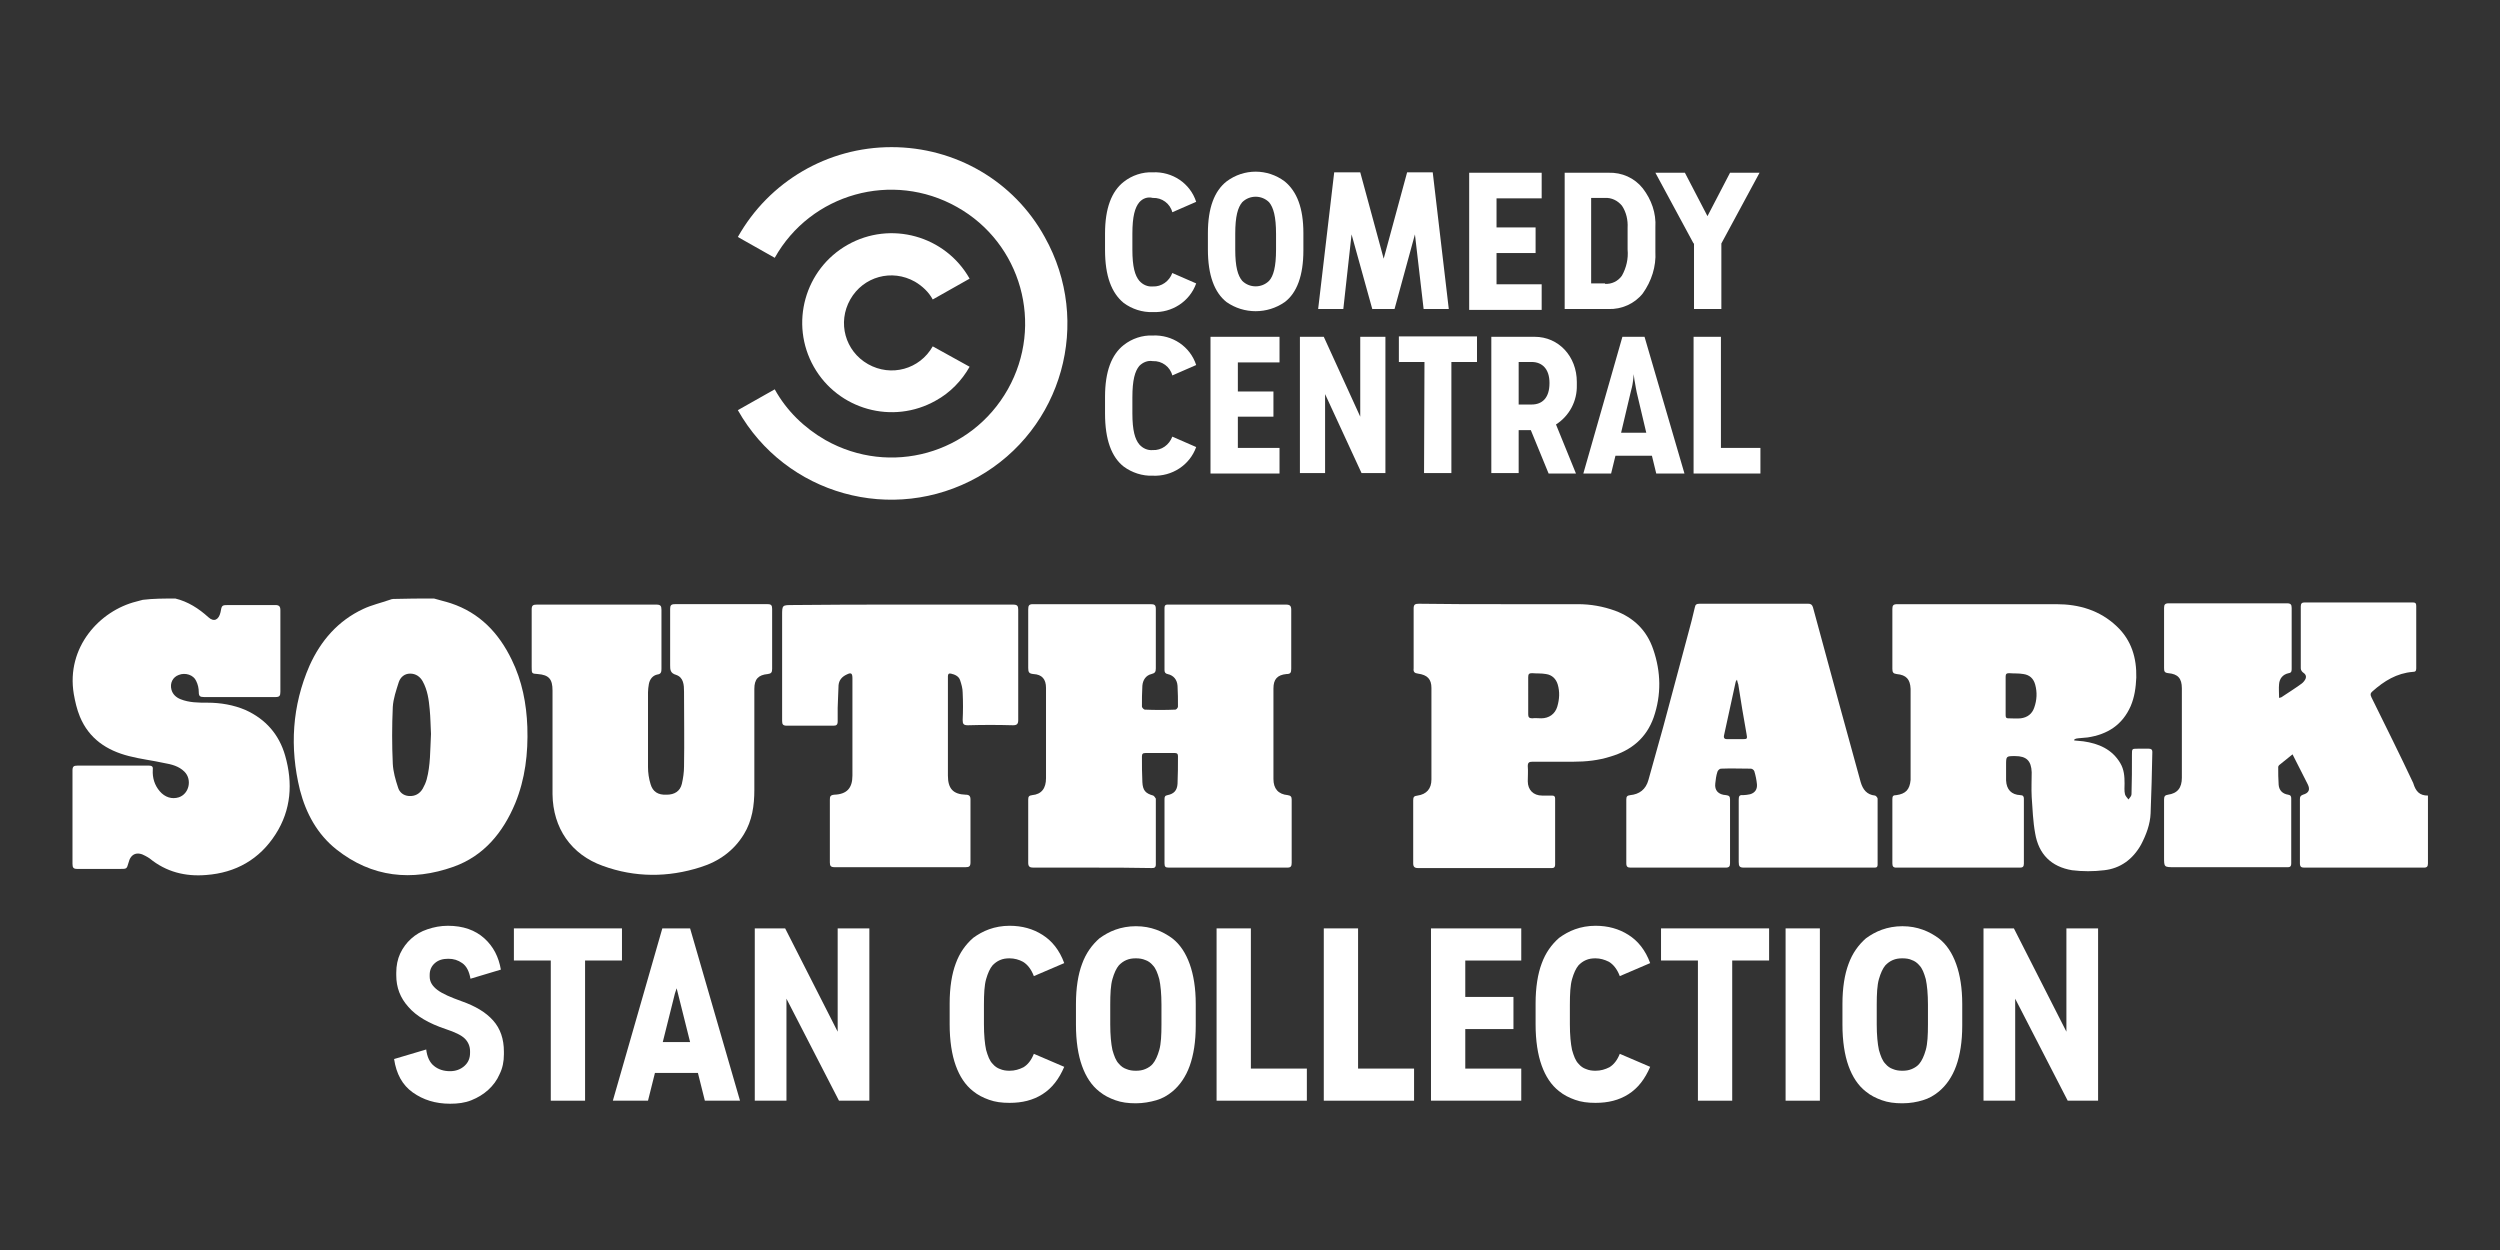
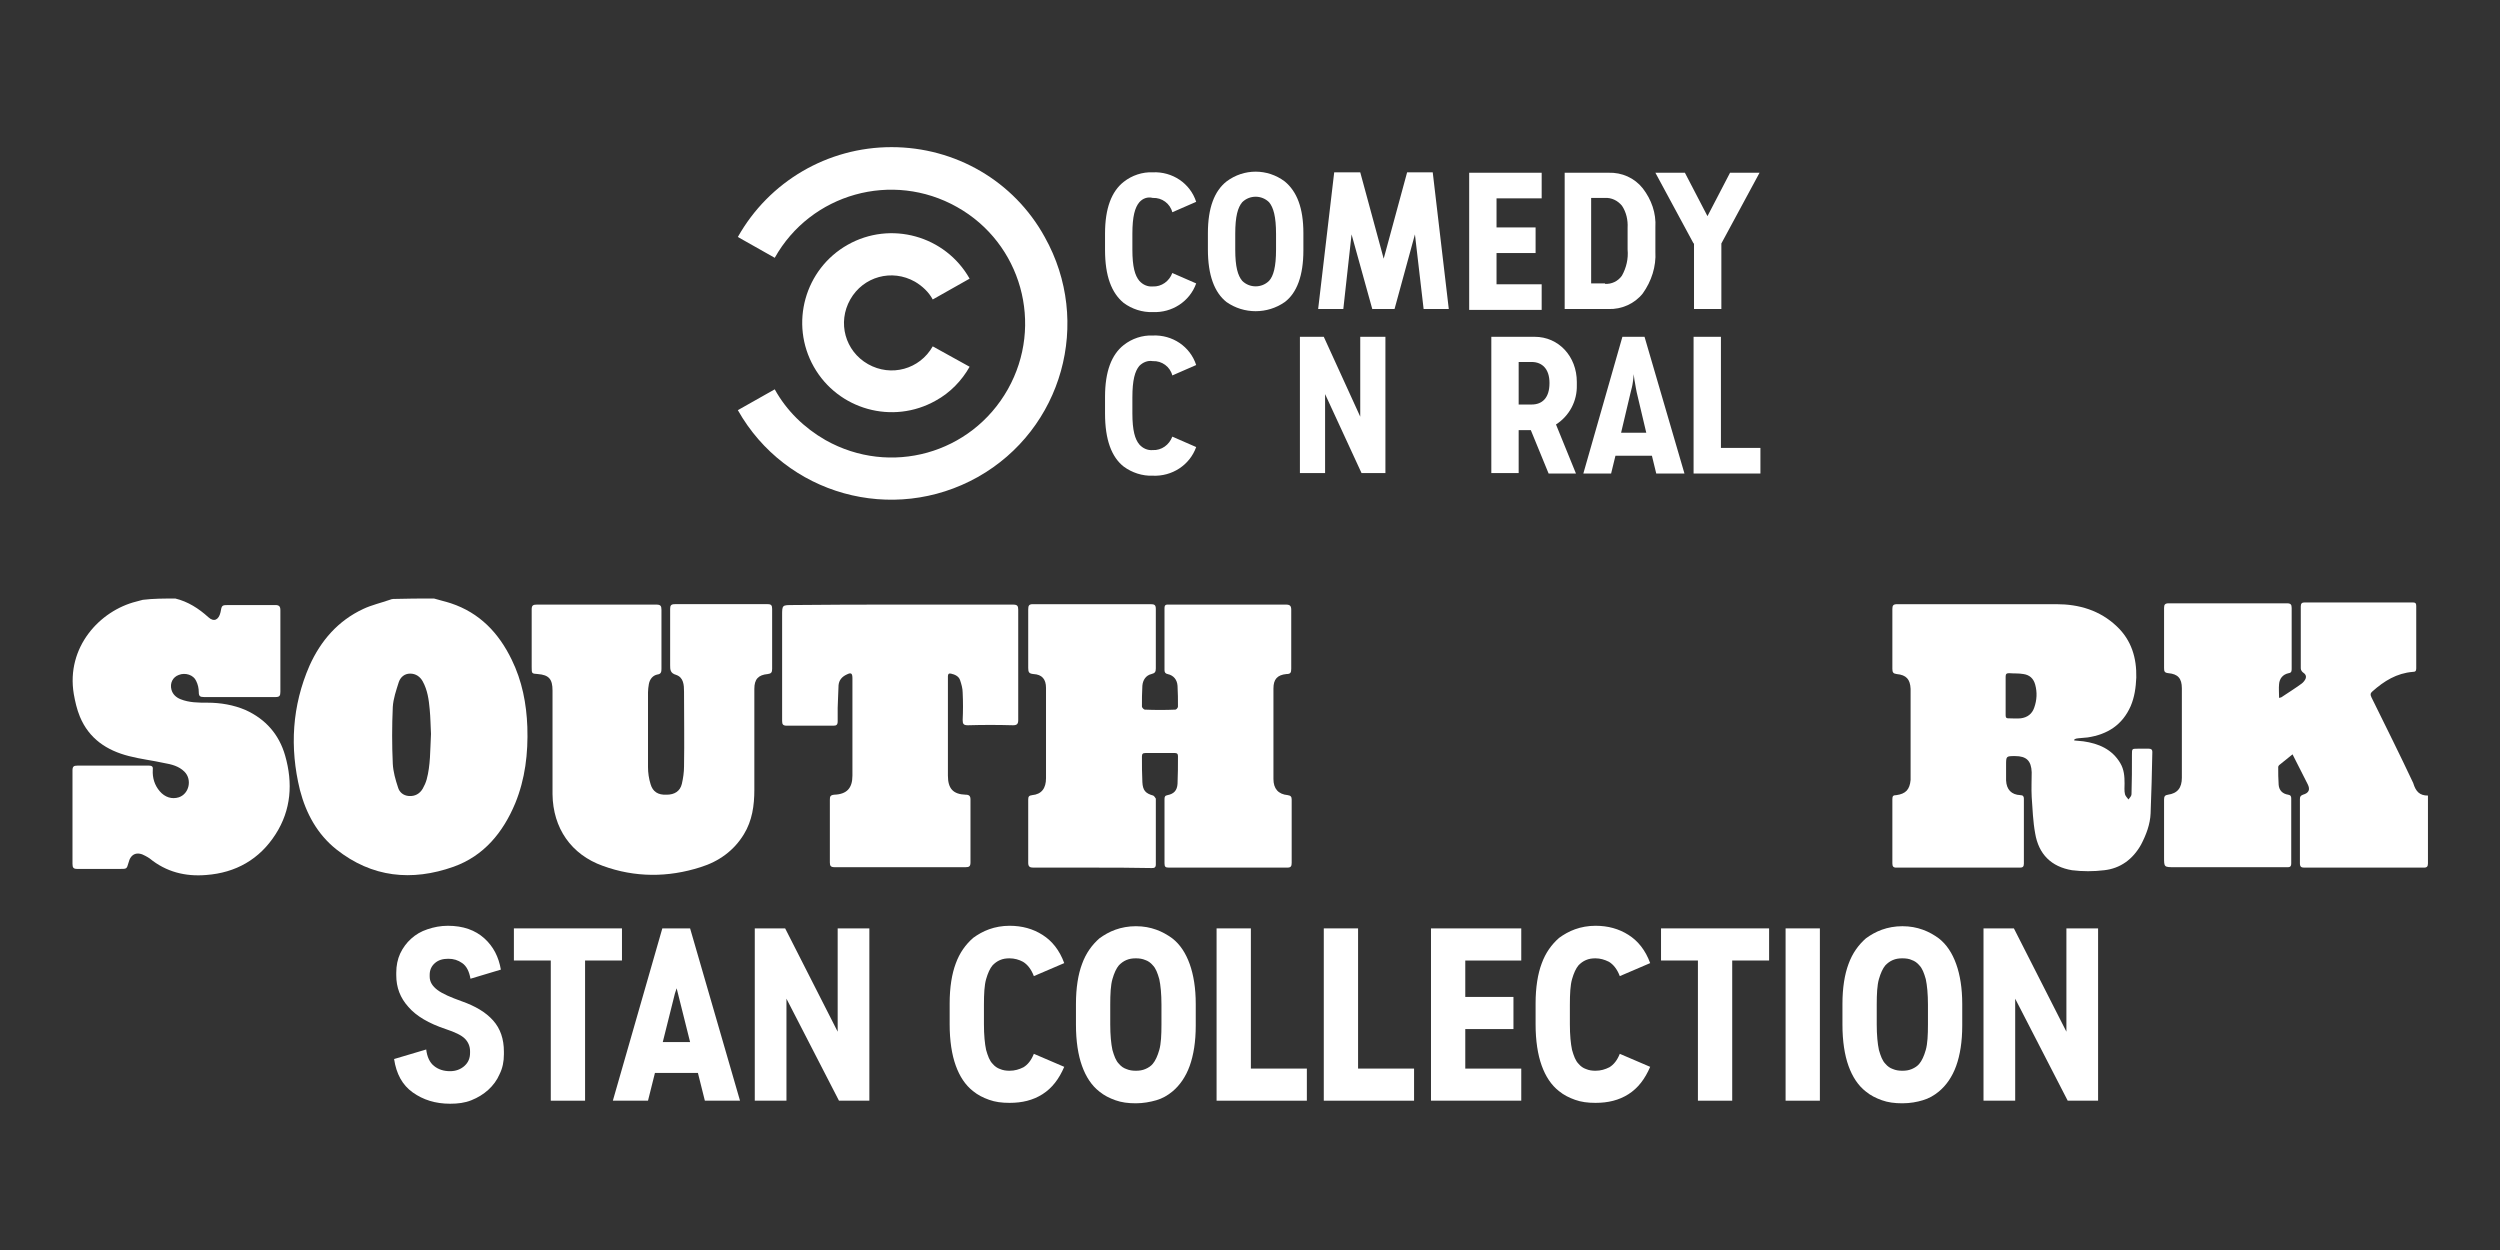
<svg xmlns="http://www.w3.org/2000/svg" version="1.1" id="Layer_1" x="0px" y="0px" viewBox="0 0 576 288" style="enable-background:new 0 0 576 288;">
  <rect x="0" y="0" width="576" height="288" fill="#333333" stroke="none" />
  <style type="text/css">
	.st0{fill:#FFFFFF;}
</style>
  <g>
    <g>
      <g>
        <path class="st0" d="M40.4,137.9c2.9,0.7,5.4,2.3,7.6,4.3c1.3,1.2,2.4,0.6,2.8-1.1c0.3-1.7,0.3-1.7,2-1.7c3.5,0,7.1,0,10.6,0&#10;    c0.9,0,1.2,0.3,1.2,1.2c0,6.3,0,12.5,0,18.8c0,0.9-0.2,1.2-1.1,1.2c-5.5,0-11,0-16.5,0c-0.9,0-1.2-0.2-1.2-1.1&#10;    c0-0.9-0.2-1.8-0.6-2.6c-0.6-1.4-2.5-2-4-1.4c-1.4,0.5-2.1,1.9-1.7,3.4c0.3,1.1,1.1,1.8,2.1,2.2c2,0.8,4.1,0.8,6.2,0.8&#10;    c3,0,6,0.5,8.8,1.7c4.6,2.1,7.7,5.6,9.1,10.5c1.8,6.3,1.4,12.5-2.2,18.1c-3.7,5.8-9.2,8.9-16,9.4c-4.8,0.4-9.2-0.7-13-3.8&#10;    c-0.3-0.2-0.6-0.4-1-0.6c-1.9-1.1-3.4-0.5-3.9,1.6c-0.4,1.4-0.4,1.4-1.9,1.4c-3.3,0-6.6,0-9.9,0c-0.9,0-1.1-0.3-1.1-1.2&#10;    c0-7.2,0-14.4,0-21.5c0-0.9,0.3-1.1,1.1-1.1c5.5,0,11,0,16.5,0c0.8,0,1,0.3,0.9,1c-0.1,1.8,0.4,3.5,1.6,4.9&#10;    c1.2,1.4,2.8,1.9,4.4,1.4c2.4-0.8,3.1-4.1,1.3-5.9c-1.3-1.3-3-1.7-4.7-2c-2.7-0.6-5.4-0.9-8.1-1.6c-5.1-1.3-9.2-4-11.3-9.1&#10;    c-0.7-1.7-1.1-3.5-1.4-5.2c-1.8-10.8,6-19.2,14.4-21.3c0.5-0.1,1-0.3,1.5-0.4C35.3,137.9,37.9,137.9,40.4,137.9z" />
        <path class="st0" d="M100,137.9c1.3,0.4,2.7,0.7,3.9,1.1c6.6,2.2,11,6.8,14,13c2.4,4.9,3.4,10.1,3.6,15.5&#10;    c0.2,6.1-0.5,12-2.8,17.6c-2.8,6.7-7.2,12.1-14.2,14.6c-9.6,3.4-18.8,2.5-27-4c-4.4-3.5-7-8.3-8.4-13.7&#10;    c-2.4-9.8-1.8-19.4,2.2-28.6c2.6-5.8,6.6-10.4,12.4-13.1c1.9-0.9,4.1-1.4,6.1-2.1c0.3-0.1,0.5-0.2,0.8-0.2&#10;    C93.8,137.9,96.9,137.9,100,137.9z M99.3,169.1c-0.1-1.7-0.1-3.7-0.3-5.7c-0.2-2.2-0.5-4.4-1.6-6.4c-0.6-1.1-1.6-1.8-2.9-1.8&#10;    c-1.3,0-2.2,0.8-2.6,1.9c-0.6,1.9-1.3,3.9-1.4,5.8c-0.2,4.4-0.2,8.7,0,13.1c0.1,1.8,0.6,3.6,1.2,5.4c0.3,1.1,1.2,1.9,2.5,2&#10;    c1.4,0.1,2.5-0.5,3.2-1.7c0.4-0.7,0.7-1.4,0.9-2.1C99.2,176.3,99.1,172.8,99.3,169.1z" />
        <path class="st0" d="M251.6,199.9c-4.5,0-9,0-13.5,0c-0.8,0-1.2-0.2-1.2-1.1c0-4.9,0-9.8,0-14.6c0-0.7,0.2-0.9,0.9-1&#10;    c2.2-0.2,3.2-1.6,3.2-3.9c0-6,0-12.1,0-18.1c0-0.9,0-1.8,0-2.7c0-2-0.9-3.1-2.9-3.2c-1-0.1-1.2-0.4-1.2-1.4c0-4.5,0-9,0-13.5&#10;    c0-0.9,0.2-1.2,1.1-1.2c9,0,18.1,0,27.1,0c0.9,0,1.2,0.2,1.2,1.1c0,4.6,0,9.1,0,13.7c0,0.8-0.2,1.1-1,1.3c-1.3,0.3-2,1.4-2.1,2.7&#10;    c-0.1,1.6-0.1,3.2-0.1,4.8c0,0.2,0.4,0.7,0.7,0.7c2.3,0.1,4.7,0.1,7,0c0.2,0,0.6-0.4,0.6-0.7c0-1.6,0-3.2-0.1-4.8&#10;    c-0.1-1.4-0.9-2.4-2.3-2.7c-0.5-0.1-0.7-0.4-0.7-0.9c0-4.8,0-9.5,0-14.3c0-0.9,0.5-0.8,1.1-0.8c6.3,0,12.6,0,18.8,0&#10;    c2.7,0,5.4,0,8.1,0c0.9,0,1.2,0.3,1.2,1.2c0,4.5,0,9.1,0,13.6c0,0.9-0.2,1.2-1.1,1.2c-2.1,0.2-3,1.2-3,3.3c0,7,0,13.9,0,20.9&#10;    c0,2.2,1.1,3.5,3.3,3.7c0.7,0.1,0.9,0.4,0.9,1c0,4.9,0,9.8,0,14.6c0,0.8-0.2,1.1-1,1.1c-9.1,0-18.2,0-27.3,0c-0.8,0-1-0.2-1-1&#10;    c0-4.9,0-9.9,0-14.8c0-0.5,0.1-0.8,0.7-0.9c1.5-0.3,2.2-1.1,2.3-2.6c0.1-2.1,0.1-4.3,0.1-6.4c0-0.5-0.2-0.7-0.7-0.7&#10;    c-2.3,0-4.5,0-6.8,0c-0.6,0-0.8,0.2-0.8,0.8c0,2,0,4,0.1,5.9c0.1,1.9,0.7,2.6,2.5,3.1c0.2,0.1,0.5,0.5,0.6,0.7&#10;    c0,5.1,0,10.1,0,15.2c0,0.8-0.5,0.8-1,0.8C260.7,199.9,256.1,199.9,251.6,199.9z" />
        <path class="st0" d="M559.4,183.3c0,0.4,0,0.6,0,0.9c0,4.9,0,9.8,0,14.7c0,0.7-0.2,1-0.9,1c-9.2,0-18.4,0-27.6,0&#10;    c-0.7,0-1-0.2-1-1c0-4.9,0-9.9,0-14.8c0-0.6,0.2-0.8,0.7-1c1.4-0.4,1.7-1.2,1.1-2.4c-1.1-2.2-2.3-4.5-3.5-6.9&#10;    c-1.1,0.9-2.1,1.7-3.1,2.5c-0.1,0.1-0.2,0.3-0.2,0.4c0,1.4,0,2.7,0.1,4.1c0.1,1.3,0.9,2.1,2.2,2.3c0.6,0.1,0.7,0.4,0.7,0.9&#10;    c0,5,0,10,0,14.9c0,1-0.5,0.9-1.2,0.9c-8.6,0-17.2,0-25.7,0c-2.4,0-2.4,0-2.4-2.3c0-4.4,0-8.9,0-13.3c0-0.7,0.2-1,0.9-1.1&#10;    c2.2-0.3,3.2-1.6,3.2-3.9c0-6.9,0-13.7,0-20.6c0-2.3-0.9-3.3-3.1-3.5c-0.9-0.1-1-0.4-1-1.2c0-4.6,0-9.2,0-13.8&#10;    c0-0.8,0.2-1.1,1.1-1.1c9.1,0,18.1,0,27.2,0c0.9,0,1.1,0.3,1.1,1.1c0,4.6,0,9.2,0,13.9c0,0.6,0,1-0.7,1.1&#10;    c-1.4,0.3-2.1,1.3-2.2,2.5c-0.1,1,0,2.1,0,3.2c0.3-0.1,0.5-0.1,0.6-0.2c1.5-1,3.1-2,4.6-3.1c0.4-0.3,0.7-0.7,0.9-1.1&#10;    c0.2-0.5,0.1-1-0.5-1.4c-0.3-0.2-0.6-0.6-0.6-1c0-4.8,0-9.5,0-14.3c0-0.7,0.3-0.9,0.9-0.9c8.3,0,16.6,0,24.9,0&#10;    c0.6,0,0.8,0.2,0.8,0.8c0,4.8,0,9.6,0,14.4c0,0.6-0.2,0.8-0.8,0.8c-3.7,0.3-6.6,2.1-9.3,4.5c-0.5,0.4-0.5,0.8-0.2,1.4&#10;    c3.2,6.5,6.5,13.1,9.6,19.7C556.6,182.4,557.5,183.3,559.4,183.3z" />
        <path class="st0" d="M477.9,170.6c0.7,0.1,1.4,0.1,2.1,0.2c3.5,0.5,6.6,1.8,8.5,5c0.9,1.5,1,3.1,1,4.7c0,0.8-0.1,1.7,0.1,2.5&#10;    c0.1,0.4,0.5,0.8,0.8,1.2c0.3-0.4,0.7-0.8,0.7-1.2c0.1-3,0.1-6.1,0.1-9.1c0-1.4,0-1.4,1.3-1.4c0.9,0,1.7,0,2.6,0&#10;    c0.5,0,0.8,0.2,0.8,0.7c-0.1,4.7-0.2,9.5-0.4,14.2c-0.1,2.5-1,4.9-2.2,7.2c-1.9,3.4-4.8,5.5-8.5,5.9c-2.4,0.3-5,0.3-7.4,0&#10;    c-4.8-0.8-7.7-3.7-8.5-8.5c-0.5-2.7-0.6-5.6-0.8-8.4c-0.1-1.9,0-3.8,0-5.7c-0.1-2.6-1.2-3.7-3.8-3.7c-2.1,0-2.1,0-2.1,2.1&#10;    c0,1.2,0,2.4,0,3.5c0.1,2.1,1.2,3.3,3.3,3.4c0.6,0,0.8,0.3,0.8,0.8c0,5,0,10,0,15c0,0.7-0.3,0.9-0.9,0.9c-9.5,0-19,0-28.5,0&#10;    c-0.7,0-0.9-0.3-0.9-1c0-4.9,0-9.9,0-14.8c0-0.7,0.2-0.9,0.9-0.9c2.2-0.3,3.1-1.3,3.3-3.5c0-0.4,0-0.8,0-1.1c0-6.4,0-12.8,0-19.2&#10;    c0-0.2,0-0.4,0-0.7c-0.1-2.2-1-3.2-3.2-3.4c-0.8-0.1-1-0.4-1-1.2c0-4.6,0-9.2,0-13.8c0-0.8,0.2-1.1,1.1-1.1c12.2,0,24.5,0,36.7,0&#10;    c5.2,0,10,1.4,13.9,5.1c3.4,3.2,4.6,7.3,4.5,11.8c-0.1,2.3-0.4,4.5-1.3,6.6c-1.9,4.3-5.3,6.5-9.9,7.2c-0.7,0.1-1.5,0.1-2.2,0.2&#10;    c-0.3,0-0.5,0.1-0.8,0.2C477.9,170.4,477.9,170.5,477.9,170.6z M462.1,160.3c0,1.5,0,2.9,0,4.4c0,0.4,0,0.8,0.6,0.8&#10;    c1,0,1.9,0.1,2.9,0c1.5-0.2,2.6-1,3.1-2.5c0.6-1.7,0.7-3.5,0.2-5.3c-0.4-1.4-1.3-2.2-2.7-2.4c-1.1-0.2-2.2-0.1-3.3-0.2&#10;    c-0.6,0-0.8,0.2-0.8,0.8C462.1,157.4,462.1,158.9,462.1,160.3z" />
        <path class="st0" d="M137.4,139.3c4.6,0,9.2,0,13.8,0c1,0,1.2,0.3,1.2,1.2c0,4.5,0,9.1,0,13.6c0,0.7-0.1,1.2-0.9,1.3&#10;    c-1.1,0.2-1.8,1.1-2,2.2c-0.1,0.6-0.2,1.3-0.2,1.9c0,5.7,0,11.5,0,17.2c0,1.4,0.2,2.7,0.6,4c0.5,1.7,1.7,2.5,3.7,2.4&#10;    c1.8,0,3.1-0.8,3.5-2.5c0.3-1.3,0.5-2.7,0.5-4c0.1-5.7,0-11.5,0-17.2c0-1.6-0.1-3.3-1.8-3.9c-1.4-0.4-1.4-1.2-1.4-2.3&#10;    c0-4.3,0-8.6,0-12.9c0-0.8,0.2-1.1,1.1-1.1c7.1,0,14.3,0,21.4,0c0.8,0,1,0.3,1,1.1c0,4.6,0,9.2,0,13.8c0,0.8-0.2,1.1-1,1.2&#10;    c-2.2,0.2-3.1,1.2-3.1,3.4c0,7.8,0,15.5,0,23.3c0,3.6-0.5,7.1-2.4,10.2c-2.3,3.8-5.8,6.3-10,7.6c-7.5,2.4-15.1,2.4-22.5-0.3&#10;    c-7.3-2.6-11.5-8.7-11.6-16.5c0-8,0-15.9,0-23.9c0-2.6-0.8-3.6-3.4-3.8c-1.4-0.1-1.4-0.1-1.4-1.6c0-4.4,0-8.9,0-13.3&#10;    c0-0.9,0.3-1.1,1.2-1.1C128.1,139.3,132.8,139.3,137.4,139.3z" />
-         <path class="st0" d="M416.5,199.9c-4.9,0-9.8,0-14.7,0c-1,0-1.2-0.3-1.2-1.3c0-4.8,0-9.6,0-14.3c0-0.8,0.1-1.2,1-1.1&#10;    c0.5,0,1.1-0.1,1.6-0.2c1.1-0.3,1.7-1.1,1.6-2.3c-0.1-1-0.3-2-0.6-3c-0.1-0.3-0.5-0.6-0.8-0.6c-2.3,0-4.6-0.1-6.9,0&#10;    c-0.3,0-0.7,0.4-0.8,0.7c-0.3,0.9-0.4,1.8-0.5,2.7c-0.2,1.6,0.7,2.6,2.5,2.7c0.7,0.1,0.9,0.3,0.9,1c0,4.9,0,9.8,0,14.7&#10;    c0,0.7-0.2,1-1,1c-7.3,0-14.6,0-21.9,0c-0.7,0-1-0.2-1-1c0-4.9,0-9.8,0-14.7c0-0.7,0.2-0.9,0.9-1c2.1-0.2,3.6-1.3,4.2-3.5&#10;    c1.1-4.1,2.3-8.1,3.4-12.2c1.9-7.1,3.8-14.2,5.7-21.3c0.6-2.1,1.1-4.2,1.6-6.3c0.1-0.6,0.4-0.8,1.1-0.8c8.3,0,16.6,0,25,0&#10;    c0.6,0,0.9,0.2,1.1,0.8c2.1,7.7,4.2,15.4,6.3,23.2c1.6,5.7,3.1,11.4,4.7,17.1c0.5,1.7,1.4,2.9,3.3,3.1c0.2,0,0.6,0.5,0.6,0.7&#10;    c0,5.1,0,10.1,0,15.2c0,0.8-0.5,0.7-1,0.7C426.5,199.9,421.5,199.9,416.5,199.9z M400.2,156.6c-0.2,0.3-0.3,0.4-0.3,0.5&#10;    c-0.9,4.1-1.8,8.3-2.7,12.4c-0.1,0.6,0.2,0.8,0.7,0.8c1.2,0,2.4,0,3.6,0c1.1,0,1.1-0.1,0.9-1.2c-0.7-3.8-1.3-7.6-1.9-11.4&#10;    C400.4,157.4,400.3,157.1,400.2,156.6z" />
-         <path class="st0" d="M346,139.2c5.8,0,11.7,0,17.5,0c3,0,5.8,0.5,8.6,1.5c4.3,1.6,7.3,4.5,8.8,8.9c1.8,5.2,1.9,10.5,0.1,15.7&#10;    c-1.7,4.8-5.2,7.6-9.9,9c-2.8,0.9-5.7,1.2-8.6,1.2c-3.1,0-6.3,0-9.4,0c-0.8,0-1.1,0.2-1.1,1c0.1,1.2,0,2.4,0,3.5&#10;    c0,2,1.3,3.3,3.3,3.3c0.8,0,1.5,0,2.3,0c0.5,0,0.7,0.2,0.7,0.7c0,5.1,0,10.1,0,15.2c0,0.9-0.6,0.8-1.1,0.8c-8.8,0-17.6,0-26.4,0&#10;    c-1.4,0-2.7,0-4.1,0c-0.8,0-1.1-0.3-1.1-1.1c0-4.8,0-9.7,0-14.5c0-0.8,0.2-1,1-1.1c2.1-0.3,3.2-1.6,3.2-3.7c0-7,0-14,0-21.1&#10;    c0-2-0.9-3-3.1-3.3c-0.8-0.1-1.1-0.4-1-1.2c0-4.6,0-9.2,0-13.8c0-0.9,0.3-1.1,1.2-1.1C333.3,139.2,339.6,139.2,346,139.2z&#10;     M352.1,160.3c0,0.7,0,1.4,0,2.1c0,0.7,0,1.5,0,2.2c0,0.6,0.2,0.9,0.9,0.9c0.7-0.1,1.4,0,2.1,0c1.8,0,3.2-1,3.7-2.7&#10;    c0.5-1.7,0.6-3.4,0.1-5.1c-0.4-1.3-1.3-2.2-2.7-2.4c-1.1-0.2-2.2-0.1-3.2-0.2c-0.7,0-0.9,0.2-0.9,0.9&#10;    C352.1,157.5,352.1,158.9,352.1,160.3z" />
        <path class="st0" d="M207.4,139.3c8.7,0,17.3,0,26,0c1,0,1.2,0.3,1.2,1.2c0,8.5,0,17,0,25.4c0,0.9-0.3,1.2-1.2,1.2&#10;    c-3.5-0.1-7-0.1-10.4,0c-1,0-1.2-0.3-1.2-1.2c0.1-2.1,0.1-4.2,0-6.3c0-1-0.3-2-0.6-2.9c-0.3-0.9-1.2-1.3-2.1-1.5&#10;    c-0.5-0.1-0.7,0.1-0.7,0.6c0,0.3,0,0.5,0,0.8c0,7.4,0,14.7,0,22.1c0,3,1.2,4.3,4.1,4.4c0.8,0,1.1,0.3,1.1,1.1c0,4.8,0,9.7,0,14.5&#10;    c0,0.9-0.3,1.1-1.1,1.1c-10.1,0-20.2,0-30.2,0c-0.9,0-1.1-0.3-1.1-1.1c0-4.8,0-9.6,0-14.4c0-0.8,0.1-1.1,1-1.2&#10;    c2.9-0.1,4.2-1.5,4.2-4.4c0-7.5,0-14.9,0-22.4c0-1.2-0.3-1.4-1.3-0.9c-1.1,0.5-1.8,1.3-1.9,2.5c-0.1,1.7-0.1,3.4-0.2,5.2&#10;    c0,1,0,2,0,3.1c0,0.8-0.3,1-1,1c-3.6,0-7.1,0-10.7,0c-0.9,0-1.1-0.3-1.1-1.1c0-8.1,0-16.2,0-24.3c0-2.4,0-2.4,2.5-2.4&#10;    C190.9,139.3,199.2,139.3,207.4,139.3z" />
      </g>
      <g>
        <path class="st0" d="M108.3,242.2c0-1.1-0.4-2.1-1.2-2.9c-0.8-0.8-2.3-1.5-4.4-2.2c-3.9-1.3-6.8-3-8.6-5.1&#10;    c-1.9-2.1-2.8-4.5-2.8-7.3v-0.6c0-1.6,0.3-3.1,0.9-4.4c0.6-1.3,1.5-2.5,2.5-3.4c1.1-1,2.3-1.7,3.8-2.2c1.5-0.5,3-0.8,4.7-0.8&#10;    c3.5,0,6.3,1,8.4,2.9c2.1,1.9,3.3,4.3,3.8,7.2l-7,2.1c-0.3-1.7-0.9-2.9-1.9-3.6c-1-0.7-2-1-3.2-1c-1.3,0-2.3,0.3-3.1,1&#10;    c-0.8,0.7-1.2,1.6-1.2,2.7v0.4c0,1.2,0.6,2.2,1.8,3.1c1.2,0.9,3.1,1.7,5.6,2.6c3.1,1.1,5.5,2.5,7.2,4.4c1.7,1.9,2.5,4.3,2.5,7.2&#10;    v0.6c0,1.7-0.3,3.2-1,4.6c-0.6,1.4-1.5,2.6-2.6,3.6c-1.1,1-2.4,1.8-3.9,2.4c-1.5,0.6-3.1,0.8-4.9,0.8c-3.4,0-6.2-0.9-8.6-2.6&#10;    c-2.4-1.7-3.8-4.3-4.3-7.7l7.4-2.2c0.2,1.7,0.8,3,1.8,3.8c1,0.8,2.2,1.2,3.7,1.2c1.3,0,2.4-0.4,3.3-1.2c0.9-0.8,1.3-1.8,1.3-3&#10;    V242.2z" />
        <path class="st0" d="M126.9,253.6v-32.3h-8.5v-7.4h24.9v7.4h-8.5v32.3H126.9z" />
        <path class="st0" d="M162.4,253.6l-1.6-6.4h-9.9l-1.6,6.4h-8.1l11.4-39.7h6.4l11.5,39.7H162.4z M155.5,228.9l-2.8,11.2h6.3&#10;    l-2.8-11.2l-0.3-1.2L155.5,228.9z" />
        <path class="st0" d="M173.9,253.6v-39.7h7l12.1,23.8v-23.8h7.3v39.7h-7l-12.1-23.5v23.5H173.9z" />
        <path class="st0" d="M232.6,220.8c-0.8,0-1.5,0.1-2.2,0.4c-0.7,0.3-1.2,0.7-1.7,1.2c-0.6,0.7-1.1,1.8-1.5,3.2&#10;    c-0.4,1.4-0.5,3.4-0.5,5.9v4.5c0,2.5,0.2,4.5,0.5,5.9c0.4,1.4,0.8,2.5,1.5,3.2c0.5,0.6,1.1,1,1.7,1.2c0.7,0.3,1.4,0.4,2.2,0.4&#10;    c1.2,0,2.2-0.3,3.2-0.8c1-0.6,1.8-1.6,2.4-3.1l7,3c-1.2,2.8-2.8,4.9-5,6.3c-2.2,1.4-4.7,2-7.6,2c-1.8,0-3.3-0.2-4.7-0.7&#10;    c-1.4-0.5-2.6-1.1-3.7-2c-1.8-1.4-3.1-3.4-4-5.9c-0.9-2.5-1.4-5.7-1.4-9.5v-4.8c0-3.7,0.5-6.8,1.4-9.2c0.9-2.5,2.3-4.4,4-5.9&#10;    c1.1-0.8,2.3-1.5,3.7-2c1.4-0.5,3-0.8,4.7-0.8c2.9,0,5.4,0.7,7.6,2.1c2.2,1.4,3.9,3.5,5,6.5l-7,3c-0.6-1.6-1.5-2.7-2.5-3.3&#10;    C234.8,221.1,233.7,220.8,232.6,220.8z" />
        <path class="st0" d="M261.7,254.2c-1.8,0-3.3-0.2-4.7-0.7c-1.4-0.5-2.6-1.1-3.7-2c-1.8-1.4-3.1-3.4-4-5.9&#10;    c-0.9-2.5-1.4-5.7-1.4-9.5v-4.8c0-3.7,0.5-6.8,1.4-9.2c0.9-2.5,2.3-4.4,4-5.9c1.1-0.8,2.3-1.5,3.7-2c1.4-0.5,3-0.8,4.7-0.8&#10;    c1.8,0,3.3,0.3,4.7,0.8c1.4,0.5,2.6,1.2,3.7,2c1.8,1.4,3.1,3.4,4,5.9c0.9,2.5,1.4,5.6,1.4,9.2v5c0,3.7-0.5,6.8-1.4,9.3&#10;    c-0.9,2.5-2.3,4.5-4,5.9c-1.1,0.9-2.3,1.6-3.7,2C265,253.9,263.4,254.2,261.7,254.2z M261.7,220.8c-0.8,0-1.5,0.1-2.2,0.4&#10;    c-0.7,0.3-1.2,0.7-1.7,1.2c-0.6,0.7-1.1,1.8-1.5,3.2c-0.4,1.4-0.5,3.4-0.5,5.9v4.5c0,2.5,0.2,4.5,0.5,5.9&#10;    c0.4,1.4,0.8,2.5,1.5,3.2c0.5,0.6,1.1,1,1.7,1.2c0.7,0.3,1.4,0.4,2.2,0.4c0.8,0,1.5-0.1,2.2-0.4c0.7-0.3,1.3-0.7,1.7-1.2&#10;    c0.6-0.7,1.1-1.8,1.5-3.2c0.4-1.4,0.5-3.4,0.5-5.9v-4.5c0-2.5-0.2-4.5-0.5-5.9c-0.4-1.4-0.8-2.5-1.5-3.2c-0.5-0.6-1.1-1-1.7-1.2&#10;    C263.2,220.9,262.5,220.8,261.7,220.8z" />
        <path class="st0" d="M280.3,253.6v-39.7h7.9v32.3h12.9v7.4H280.3z" />
        <path class="st0" d="M305,253.6v-39.7h7.9v32.3h12.9v7.4H305z" />
        <path class="st0" d="M329.7,253.6v-39.7h20.8v7.4h-12.9v8.4h11.1v7.4h-11.1v9.1h12.9v7.4H329.7z" />
        <path class="st0" d="M367.6,220.8c-0.8,0-1.5,0.1-2.2,0.4c-0.7,0.3-1.2,0.7-1.7,1.2c-0.6,0.7-1.1,1.8-1.5,3.2&#10;    c-0.4,1.4-0.5,3.4-0.5,5.9v4.5c0,2.5,0.2,4.5,0.5,5.9c0.4,1.4,0.8,2.5,1.5,3.2c0.5,0.6,1.1,1,1.7,1.2c0.7,0.3,1.4,0.4,2.2,0.4&#10;    c1.2,0,2.2-0.3,3.2-0.8c1-0.6,1.8-1.6,2.4-3.1l7,3c-1.2,2.8-2.8,4.9-5,6.3c-2.2,1.4-4.7,2-7.6,2c-1.8,0-3.3-0.2-4.7-0.7&#10;    c-1.4-0.5-2.6-1.1-3.7-2c-1.8-1.4-3.1-3.4-4-5.9c-0.9-2.5-1.4-5.7-1.4-9.5v-4.8c0-3.7,0.5-6.8,1.4-9.2c0.9-2.5,2.3-4.4,4-5.9&#10;    c1.1-0.8,2.3-1.5,3.7-2c1.4-0.5,3-0.8,4.7-0.8c2.9,0,5.4,0.7,7.6,2.1c2.2,1.4,3.9,3.5,5,6.5l-7,3c-0.6-1.6-1.5-2.7-2.5-3.3&#10;    C369.7,221.1,368.7,220.8,367.6,220.8z" />
        <path class="st0" d="M391.2,253.6v-32.3h-8.5v-7.4h24.9v7.4h-8.5v32.3H391.2z" />
        <path class="st0" d="M411.4,253.6v-39.7h7.9v39.7H411.4z" />
        <path class="st0" d="M438.3,254.2c-1.8,0-3.3-0.2-4.7-0.7c-1.4-0.5-2.6-1.1-3.7-2c-1.8-1.4-3.1-3.4-4-5.9&#10;    c-0.9-2.5-1.4-5.7-1.4-9.5v-4.8c0-3.7,0.5-6.8,1.4-9.2c0.9-2.5,2.3-4.4,4-5.9c1.1-0.8,2.3-1.5,3.7-2c1.4-0.5,3-0.8,4.7-0.8&#10;    c1.8,0,3.3,0.3,4.7,0.8c1.4,0.5,2.6,1.2,3.7,2c1.8,1.4,3.1,3.4,4,5.9c0.9,2.5,1.4,5.6,1.4,9.2v5c0,3.7-0.5,6.8-1.4,9.3&#10;    c-0.9,2.5-2.3,4.5-4,5.9c-1.1,0.9-2.3,1.6-3.7,2C441.7,253.9,440.1,254.2,438.3,254.2z M438.3,220.8c-0.8,0-1.5,0.1-2.2,0.4&#10;    c-0.7,0.3-1.2,0.7-1.7,1.2c-0.6,0.7-1.1,1.8-1.5,3.2c-0.4,1.4-0.5,3.4-0.5,5.9v4.5c0,2.5,0.2,4.5,0.5,5.9&#10;    c0.4,1.4,0.8,2.5,1.5,3.2c0.5,0.6,1.1,1,1.7,1.2c0.7,0.3,1.4,0.4,2.2,0.4c0.8,0,1.5-0.1,2.2-0.4c0.7-0.3,1.3-0.7,1.7-1.2&#10;    c0.6-0.7,1.1-1.8,1.5-3.2c0.4-1.4,0.5-3.4,0.5-5.9v-4.5c0-2.5-0.2-4.5-0.5-5.9c-0.4-1.4-0.8-2.5-1.5-3.2c-0.5-0.6-1.1-1-1.7-1.2&#10;    C439.9,220.9,439.1,220.8,438.3,220.8z" />
        <path class="st0" d="M457,253.6v-39.7h7l12.1,23.8v-23.8h7.3v39.7h-7l-12.1-23.5v23.5H457z" />
      </g>
    </g>
    <g id="CC_00000062881935488321431250000003716708879525626529_">
      <path class="st0" d="M390.2,77.6h6.3v25.6h9.1v5.9h-15.4V77.6z" />
      <path class="st0" d="M381.6,109.1l-1-4.1h-8.4l-1,4.1h-6.4l9-31.5h5.1l9.2,31.5H381.6z M375.7,90.4l-2.2,9.3h5.8l-2.2-9.3&#10;   c-0.1-0.6-0.3-1.4-0.4-2.2c-0.2-0.9-0.2-1.5-0.3-2c0,0.5-0.1,1.1-0.2,1.9C376.1,88.9,375.9,89.6,375.7,90.4z" />
      <path class="st0" d="M349.9,109h-6.3V77.6h10c5.5,0,9.7,4.5,9.7,10.4v0.7c0.1,3.7-1.7,7.1-4.8,9.1l4.6,11.3h-6.3l-4.1-10h-2.8V109&#10;   z M352.9,93.2c2.4,0,4.1-1.5,4.1-4.9v-0.1c0-3.2-1.7-4.8-4.1-4.8h-3v9.8H352.9z" />
-       <path class="st0" d="M328.2,83.4h-5.9v-5.9h18v5.9h-5.9V109h-6.3L328.2,83.4z" />
      <path class="st0" d="M299.5,77.6h5.5l8.4,18.4V77.6h5.8V109h-5.5l-8.4-18.2V109h-5.8V77.6z" />
-       <path class="st0" d="M278.9,77.6h15.9v5.9h-9.6v6.7h8.2V96h-8.2v7.2h9.6v5.9h-15.9V77.6z" />
      <path class="st0" d="M262.5,84.3c-1,1.2-1.6,3.2-1.6,7.3v3.6c0,4,0.6,6,1.6,7.2c0.8,0.9,1.9,1.4,3.1,1.3c2,0.1,3.8-1.2,4.5-3.1&#10;   l5.5,2.4c-1.5,4.2-5.6,6.8-10,6.6c-2.4,0.1-4.8-0.7-6.7-2.1c-2.8-2.2-4.3-6.2-4.3-12.2v-3.9c0-5.8,1.5-9.7,4.3-11.9&#10;   c1.9-1.5,4.3-2.3,6.7-2.2c4.5-0.2,8.6,2.5,10,6.8l-5.5,2.4c-0.5-2-2.4-3.4-4.5-3.3C264.4,83,263.3,83.5,262.5,84.3z" />
      <path class="st0" d="M390.2,56.1l-8.8-16.3h6.8l5.2,10l5.2-10h6.8l-8.8,16.3v15.1h-6.3V56.1z" />
      <path class="st0" d="M360.5,39.8h10.1c3.1-0.1,6,1.2,7.9,3.6c2,2.6,3.1,5.7,2.9,9V58c0.2,3.4-0.9,6.8-2.9,9.6&#10;   c-1.9,2.4-4.9,3.7-7.9,3.6h-10.1L360.5,39.8z M369.8,65.4c1.5,0.1,3-0.6,3.9-1.9c1-1.8,1.5-3.9,1.3-6v-5c0.1-1.8-0.3-3.6-1.3-5.1&#10;   c-1-1.2-2.4-1.9-4-1.8h-3.1v19.7H369.8z" />
      <path class="st0" d="M338.5,39.8h16.7v5.9h-10.4v6.7h9v5.9h-9v7.2h10.4v5.9h-16.7V39.8z" />
      <path class="st0" d="M316.2,71.3L311.4,54l-1.9,17.2h-5.8l3.7-31.5h6l5.4,19.9l5.4-19.9h5.9l3.7,31.5h-5.8l-2-17.2l-4.7,17.2&#10;   H316.2z" />
      <path class="st0" d="M282.6,69.6c-2.8-2.2-4.3-6.2-4.3-12.1v-3.8c0-5.8,1.5-9.7,4.3-11.9c4-3,9.4-3,13.4,0&#10;   c2.8,2.3,4.3,6.1,4.3,11.9v4c0,5.8-1.5,9.8-4.3,11.9C292,72.4,286.6,72.4,282.6,69.6L282.6,69.6z M286.2,46.6&#10;   c-1,1.2-1.6,3.2-1.6,7.3v3.6c0,4,0.6,6,1.6,7.2c1.7,1.7,4.5,1.7,6.2,0c0,0,0,0,0,0c1-1.1,1.6-3.2,1.6-7.2v-3.6&#10;   c0-4-0.6-6.1-1.6-7.3C290.7,44.9,287.9,44.9,286.2,46.6C286.2,46.6,286.2,46.6,286.2,46.6L286.2,46.6z" />
      <path class="st0" d="M262.5,46.6c-1,1.2-1.6,3.2-1.6,7.3v3.6c0,4,0.6,6,1.6,7.2c0.8,0.9,1.9,1.4,3.1,1.3c2,0.1,3.8-1.2,4.5-3.1&#10;   l5.5,2.4c-1.5,4.2-5.6,6.8-10,6.6c-2.4,0.1-4.8-0.7-6.7-2.1c-2.8-2.3-4.3-6.2-4.3-12.2v-3.8c0-5.8,1.5-9.7,4.3-11.9&#10;   c1.9-1.5,4.3-2.3,6.7-2.2c4.5-0.2,8.6,2.5,10,6.8l-5.5,2.4c-0.5-2-2.4-3.4-4.5-3.3C264.4,45.3,263.3,45.7,262.5,46.6z" />
      <path class="st0" d="M214.9,79.8c-3,5.3-9.6,7.1-14.9,4.1c-5.3-3-7.1-9.6-4.1-14.9s9.6-7.1,14.9-4.1c1.7,1,3.2,2.4,4.1,4.1&#10;   l8.5-4.8c-5.6-9.9-18.2-13.4-28.1-7.8c-9.9,5.6-13.4,18.2-7.8,28.1s18.2,13.4,28.1,7.8c3.3-1.8,6-4.6,7.8-7.8L214.9,79.8z" />
      <path class="st0" d="M205.4,33.9c-14.7,0-28.2,7.9-35.4,20.7l8.5,4.8c8.3-14.8,27.1-20.1,42-11.7c14.8,8.3,20.1,27.1,11.7,42&#10;   s-27.1,20.1-42,11.7c-4.9-2.8-9-6.8-11.7-11.7l-8.5,4.8c11,19.5,35.7,26.4,55.3,15.4c19.5-11,26.4-35.7,15.4-55.3&#10;   C233.6,41.7,220.1,33.9,205.4,33.9L205.4,33.9z" />
    </g>
  </g>
</svg>